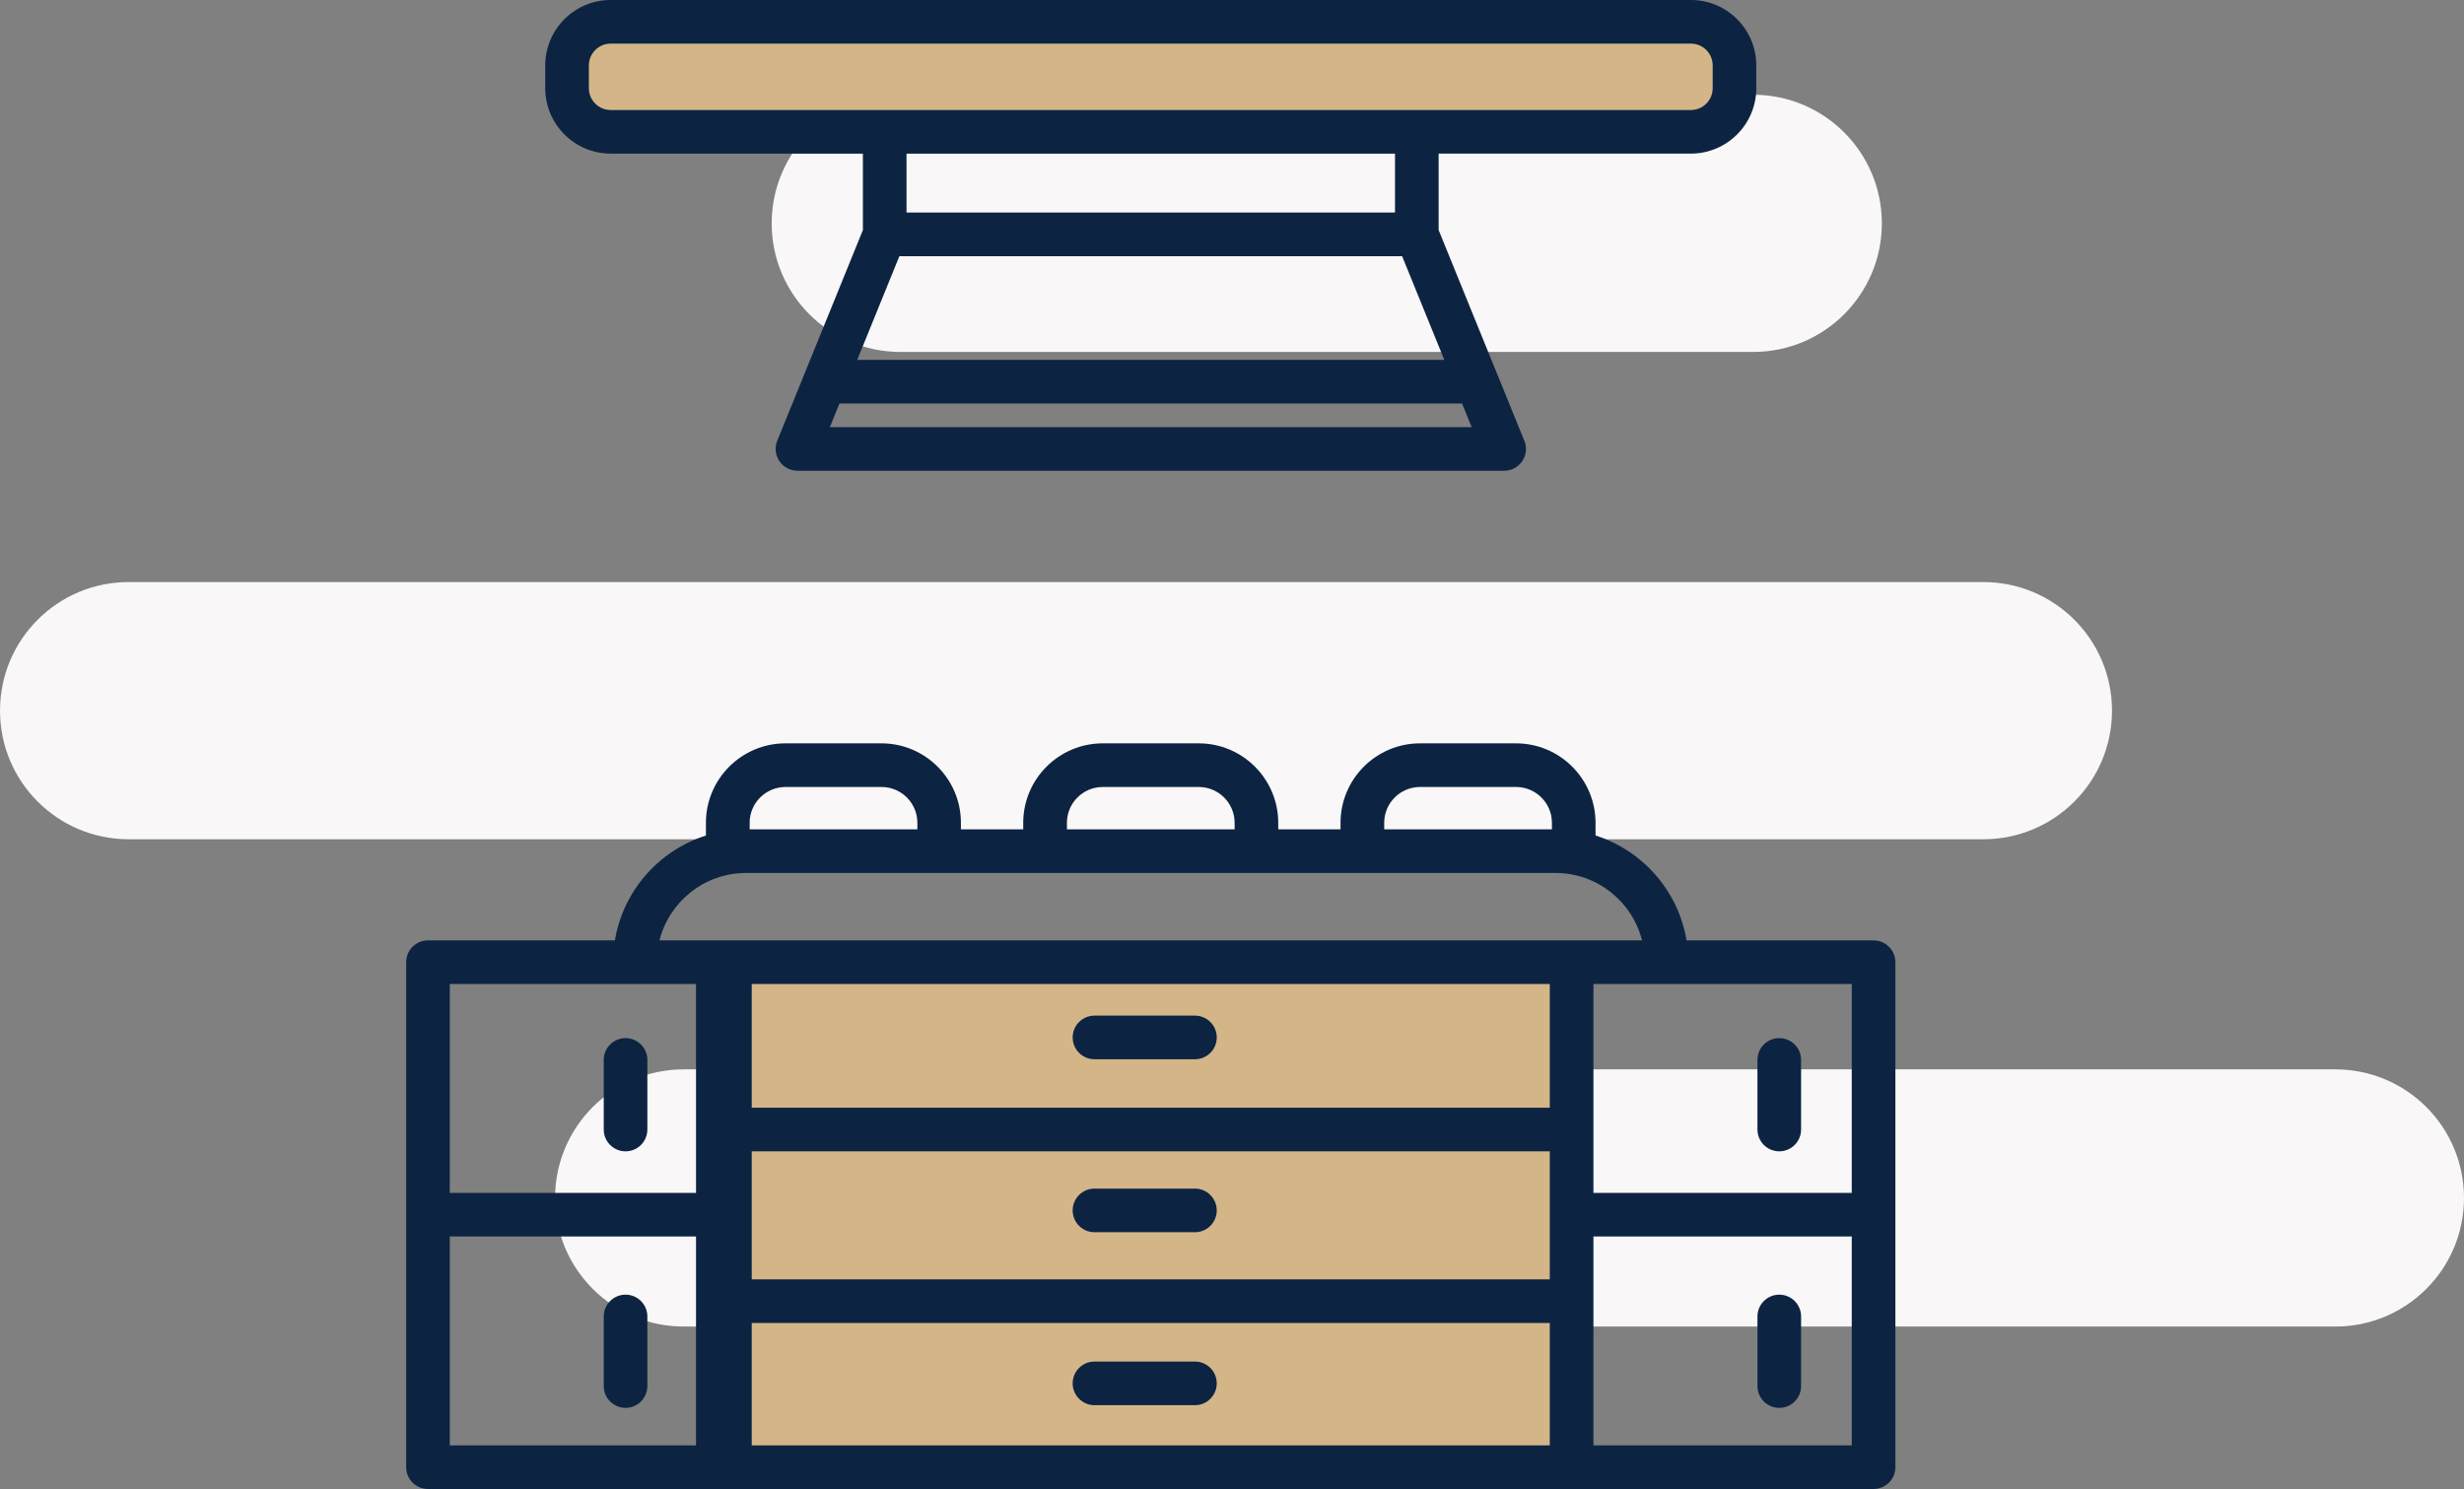
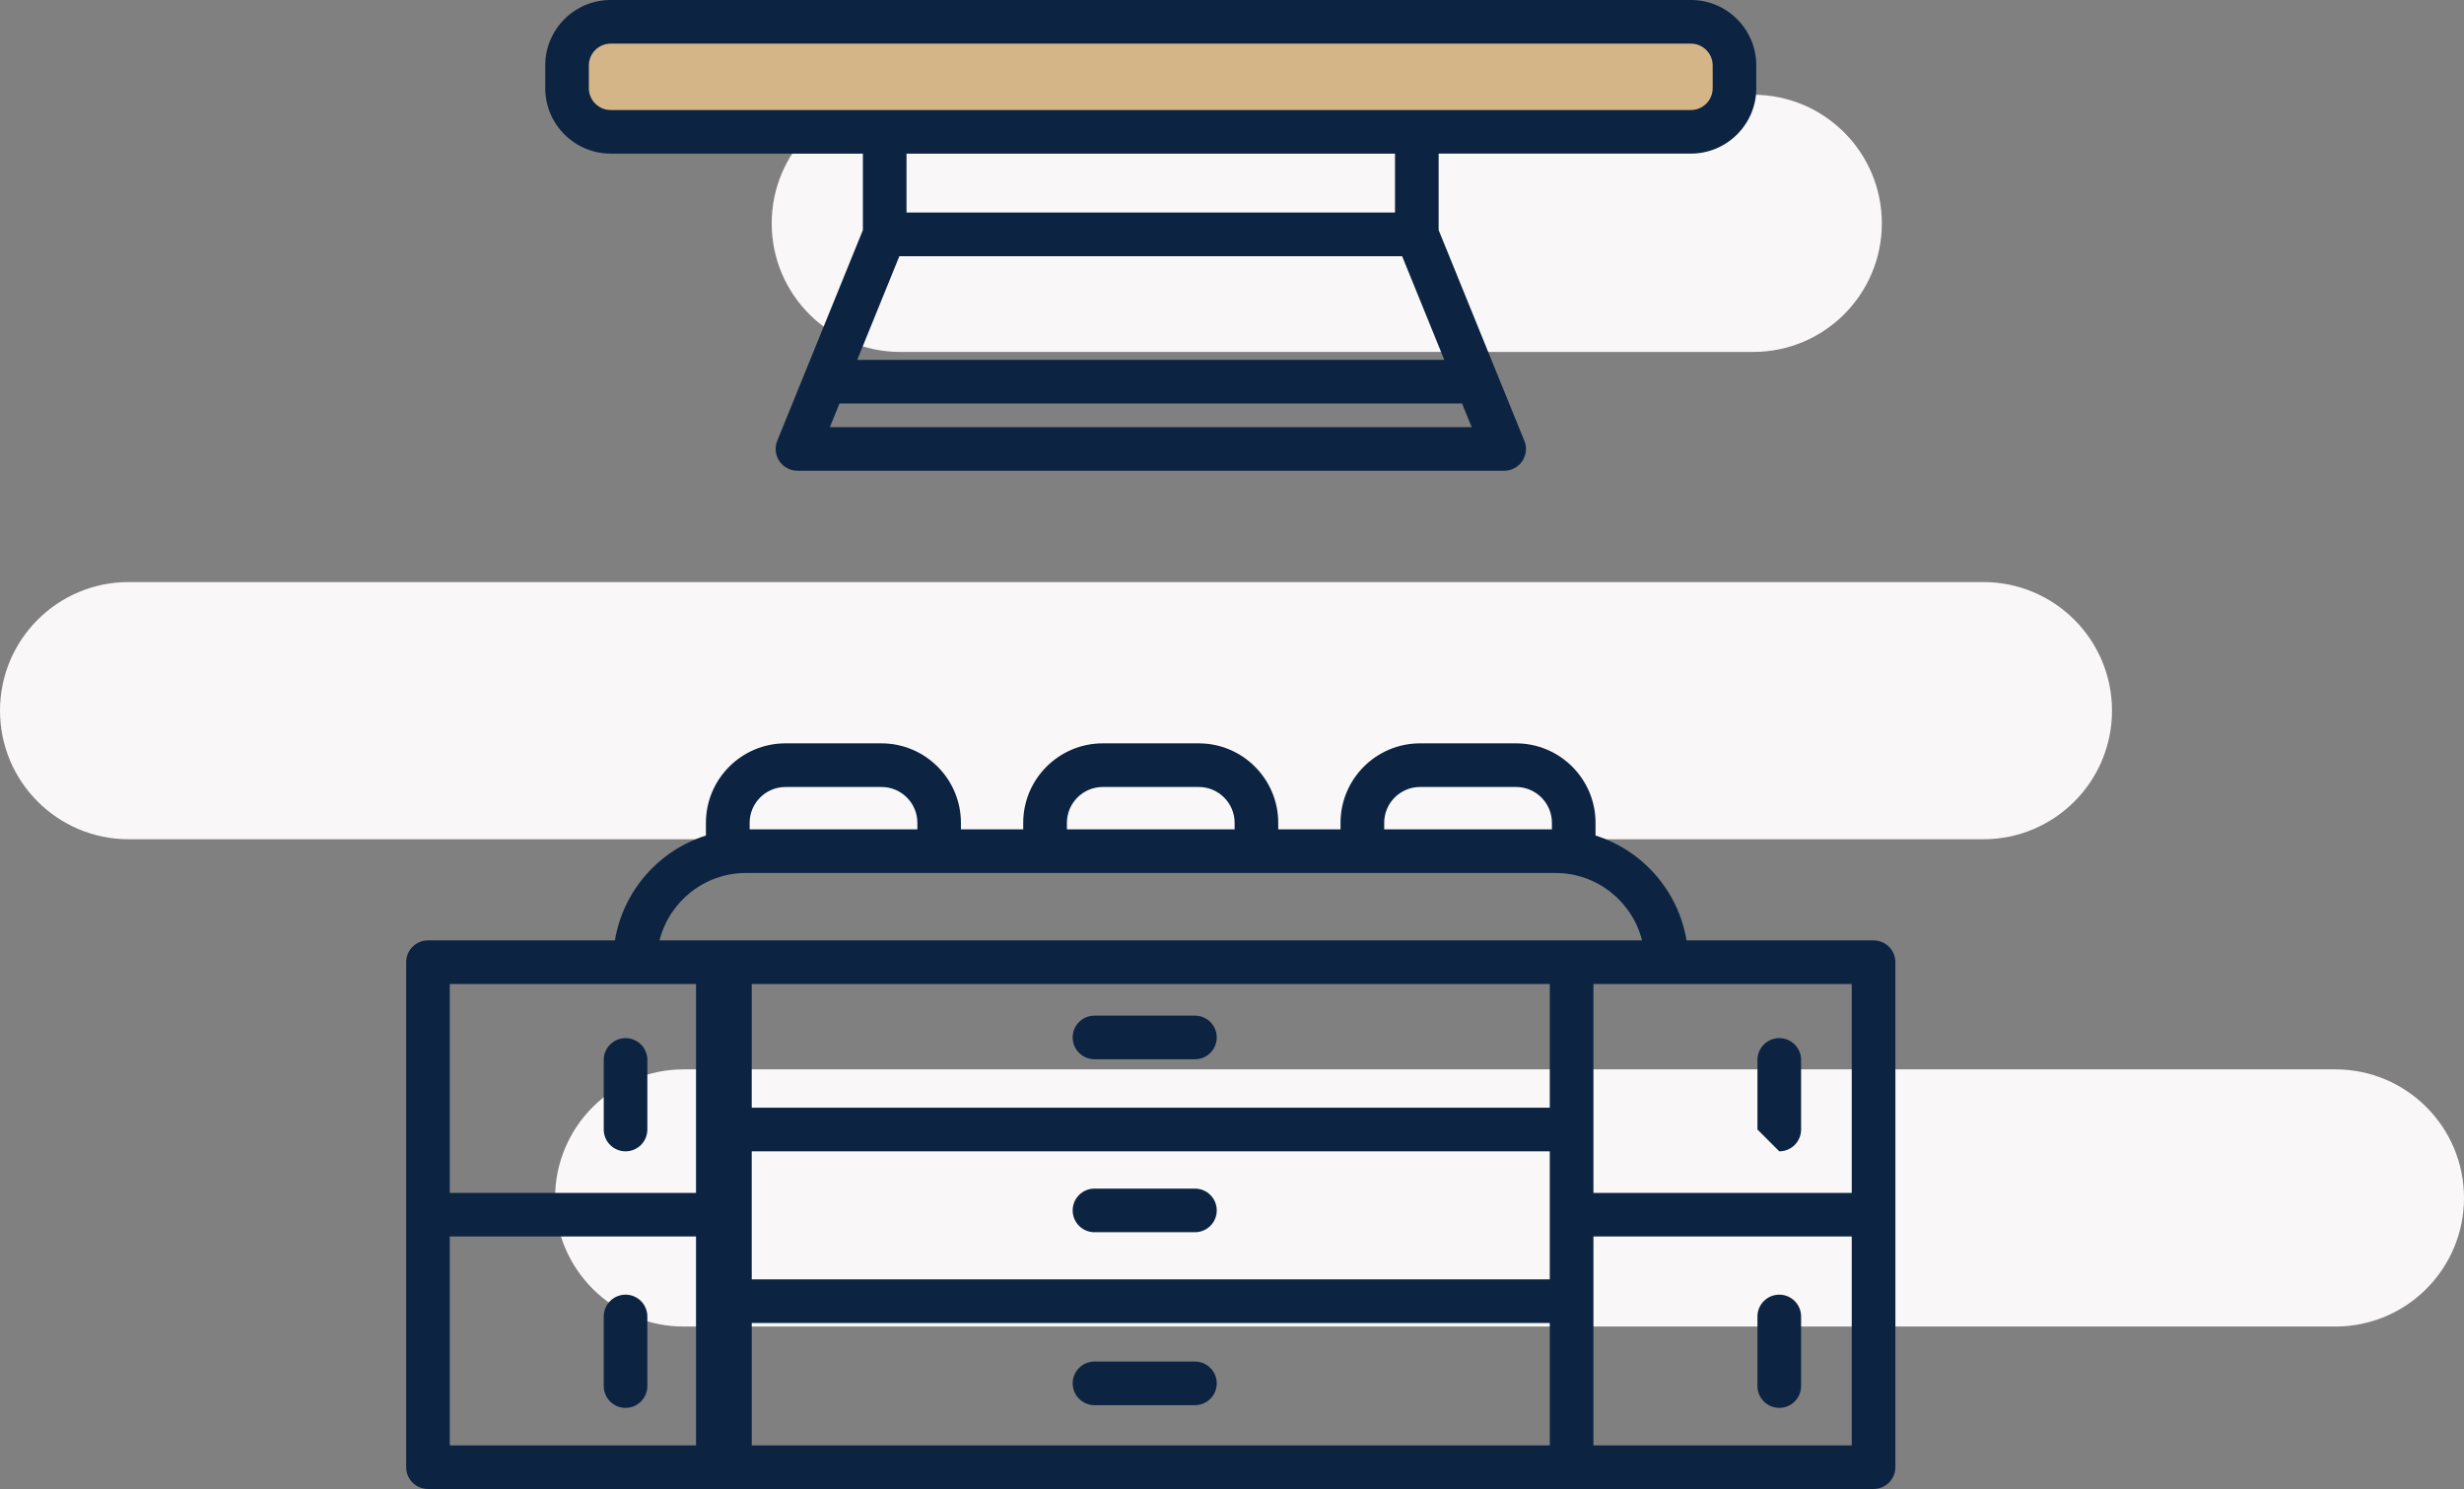
<svg xmlns="http://www.w3.org/2000/svg" width="182" height="110" viewBox="0 0 182 110" fill="none">
  <rect x="0" y="0" width="182" height="110" fill="#808080" stroke="none" />
  <path d="M172.5 79C177.747 79 182 83.253 182 88.5C182 93.747 177.747 98 172.5 98H50.5C45.253 98 41 93.747 41 88.5C41 83.253 45.253 79 50.5 79H172.5ZM146.5 43C151.747 43 156 47.253 156 52.5C156 57.747 151.747 62 146.5 62H9.5C4.253 62 0 57.747 0 52.5C0 47.253 4.253 43 9.5 43H146.5ZM129.5 7C134.747 7 139 11.253 139 16.5C139 21.747 134.747 26 129.5 26H66.5C61.253 26 57 21.747 57 16.5C57 11.253 61.253 7 66.5 7H129.5Z" fill="#F9F7F7" />
  <g clip-path="url(#clip0_2498_3343)">
    <rect x="42" y="2" width="85" height="7" fill="#D4B587" />
-     <rect x="53" y="72" width="63" height="35" fill="#D4B587" />
    <path d="M138.389 69.472H124.574C123.966 65.809 121.326 62.825 117.852 61.725V60.788C117.852 57.55 115.218 54.916 111.98 54.916H104.888C101.65 54.916 99.016 57.55 99.016 60.788V61.269H94.415V60.788C94.415 57.55 91.781 54.916 88.543 54.916H81.451C78.213 54.916 75.579 57.55 75.579 60.788V61.269H70.977V60.788C70.977 57.55 68.343 54.916 65.106 54.916H58.014C54.776 54.916 52.142 57.55 52.142 60.788V61.725C48.668 62.825 46.027 65.809 45.419 69.472H31.611C30.722 69.472 30 70.194 30 71.083V108.389C30 109.278 30.722 110 31.611 110H138.389C139.278 110 140 109.278 140 108.389V71.083C140 70.194 139.278 69.472 138.389 69.472ZM136.777 88.125H117.697V72.695H136.777V88.125ZM55.526 85.055H114.472V94.514H55.526V85.055ZM114.474 81.832H55.526V72.695H114.472V81.832H114.474ZM55.526 97.737H114.472V106.777H55.526V97.737ZM102.241 60.788C102.241 59.327 103.429 58.139 104.89 58.139H111.982C113.443 58.139 114.631 59.327 114.631 60.788V61.269H102.243V60.788H102.241ZM78.806 60.788C78.806 59.327 79.994 58.139 81.455 58.139H88.545C90.006 58.139 91.194 59.327 91.194 60.788V61.269H78.806V60.788ZM55.371 60.788C55.371 59.327 56.559 58.139 58.02 58.139H65.112C66.573 58.139 67.761 59.327 67.761 60.788V61.269H55.373V60.788H55.371ZM55.105 64.492H114.896C117.974 64.492 120.567 66.614 121.287 69.472H48.713C49.433 66.614 52.026 64.492 55.105 64.492ZM51.411 72.695V88.125H33.223V72.695H51.411ZM33.223 91.347H51.411V106.777H33.223V91.347ZM117.697 106.777V91.347H136.777V106.777H117.697Z" fill="#0C2442" />
    <path d="M46.205 85.055C47.094 85.055 47.816 84.333 47.816 83.443V78.302C47.816 77.412 47.094 76.691 46.205 76.691C45.316 76.691 44.594 77.412 44.594 78.302V83.443C44.594 84.333 45.316 85.055 46.205 85.055Z" fill="#0C2442" />
    <path d="M46.205 95.644C45.316 95.644 44.594 96.366 44.594 97.255V102.397C44.594 103.286 45.316 104.008 46.205 104.008C47.094 104.008 47.816 103.286 47.816 102.397V97.255C47.816 96.366 47.094 95.644 46.205 95.644Z" fill="#0C2442" />
-     <path d="M131.424 85.055C132.313 85.055 133.035 84.333 133.035 83.443V78.302C133.035 77.412 132.313 76.691 131.424 76.691C130.534 76.691 129.812 77.412 129.812 78.302V83.443C129.812 84.333 130.534 85.055 131.424 85.055Z" fill="#0C2442" />
+     <path d="M131.424 85.055C132.313 85.055 133.035 84.333 133.035 83.443V78.302C133.035 77.412 132.313 76.691 131.424 76.691C130.534 76.691 129.812 77.412 129.812 78.302V83.443Z" fill="#0C2442" />
    <path d="M131.424 95.644C130.534 95.644 129.812 96.366 129.812 97.255V102.397C129.812 103.286 130.534 104.008 131.424 104.008C132.313 104.008 133.035 103.286 133.035 102.397V97.255C133.035 96.366 132.313 95.644 131.424 95.644Z" fill="#0C2442" />
    <path d="M80.842 78.253H88.263C89.152 78.253 89.874 77.531 89.874 76.641C89.874 75.752 89.152 75.03 88.263 75.03H80.842C79.952 75.03 79.231 75.752 79.231 76.641C79.231 77.531 79.952 78.253 80.842 78.253Z" fill="#0C2442" />
    <path d="M88.263 87.809H80.842C79.952 87.809 79.231 88.531 79.231 89.42C79.231 90.31 79.952 91.031 80.842 91.031H88.263C89.152 91.031 89.874 90.31 89.874 89.42C89.874 88.531 89.152 87.809 88.263 87.809Z" fill="#0C2442" />
    <path d="M88.263 100.586H80.842C79.952 100.586 79.231 101.307 79.231 102.197C79.231 103.086 79.952 103.808 80.842 103.808H88.263C89.152 103.808 89.874 103.086 89.874 102.197C89.874 101.307 89.152 100.586 88.263 100.586Z" fill="#0C2442" />
    <path d="M45.107 11.35H63.736V16.998L59.442 27.564C59.442 27.564 59.44 27.571 59.438 27.575L57.411 32.56C57.21 33.056 57.268 33.621 57.568 34.066C57.867 34.51 58.37 34.777 58.905 34.777H111.099C111.099 34.777 111.101 34.777 111.103 34.777C111.993 34.777 112.714 34.055 112.714 33.165C112.714 32.91 112.654 32.667 112.547 32.45L110.564 27.573C110.564 27.573 110.562 27.567 110.56 27.564L106.263 16.996V11.348H124.892C127.558 11.348 129.726 9.18 129.726 6.514V4.832C129.726 2.166 127.558 -0.002 124.892 -0.002H45.107C42.441 -0.002 40.273 2.166 40.273 4.832V6.514C40.273 9.18 42.441 11.348 45.107 11.348V11.35ZM106.682 26.585H63.318L66.431 18.926H103.566L106.682 26.585ZM61.296 31.556L62.007 29.807H107.992L108.703 31.556H61.298H61.296ZM103.04 15.703H66.959V11.35H103.04V15.703ZM43.496 4.834C43.496 3.945 44.218 3.223 45.107 3.223H124.894C125.783 3.223 126.505 3.945 126.505 4.834V6.516C126.505 7.406 125.783 8.128 124.894 8.128H45.107C44.218 8.128 43.496 7.406 43.496 6.516V4.834Z" fill="#0C2442" />
  </g>
  <defs>
    <clipPath id="clip0_2498_3343">
      <rect width="110" height="110" fill="white" transform="translate(30)" />
    </clipPath>
  </defs>
</svg>